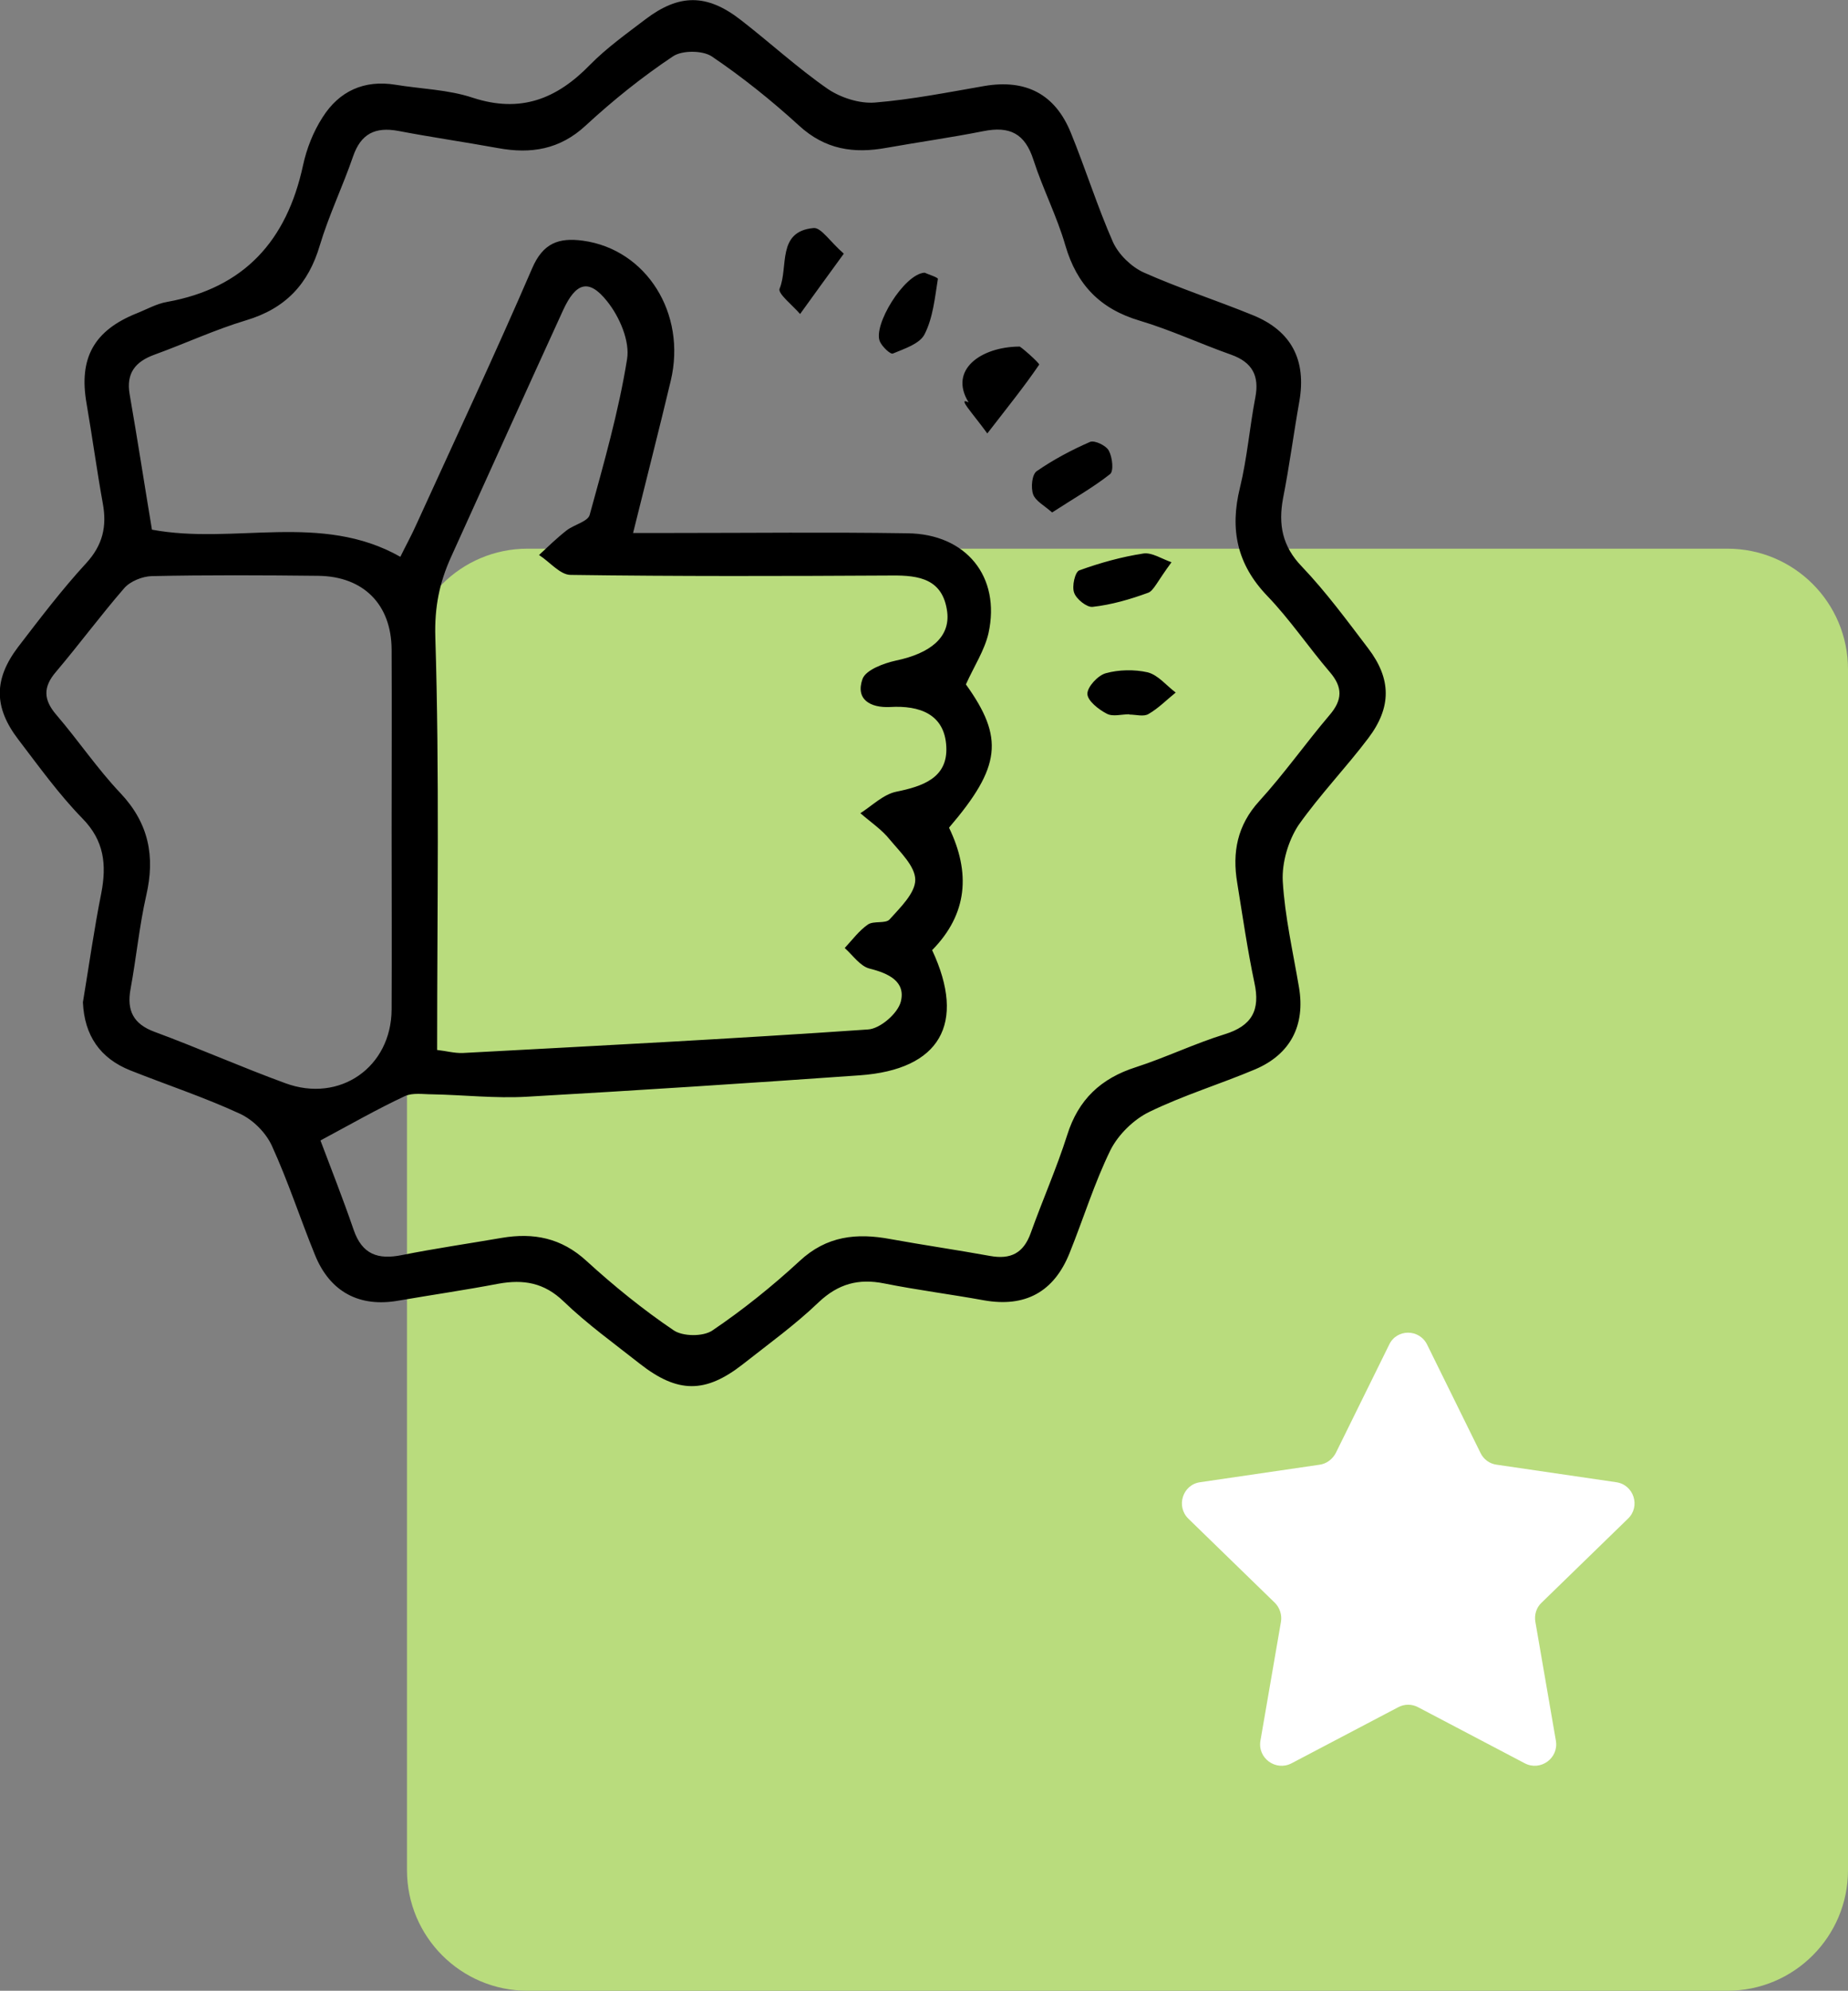
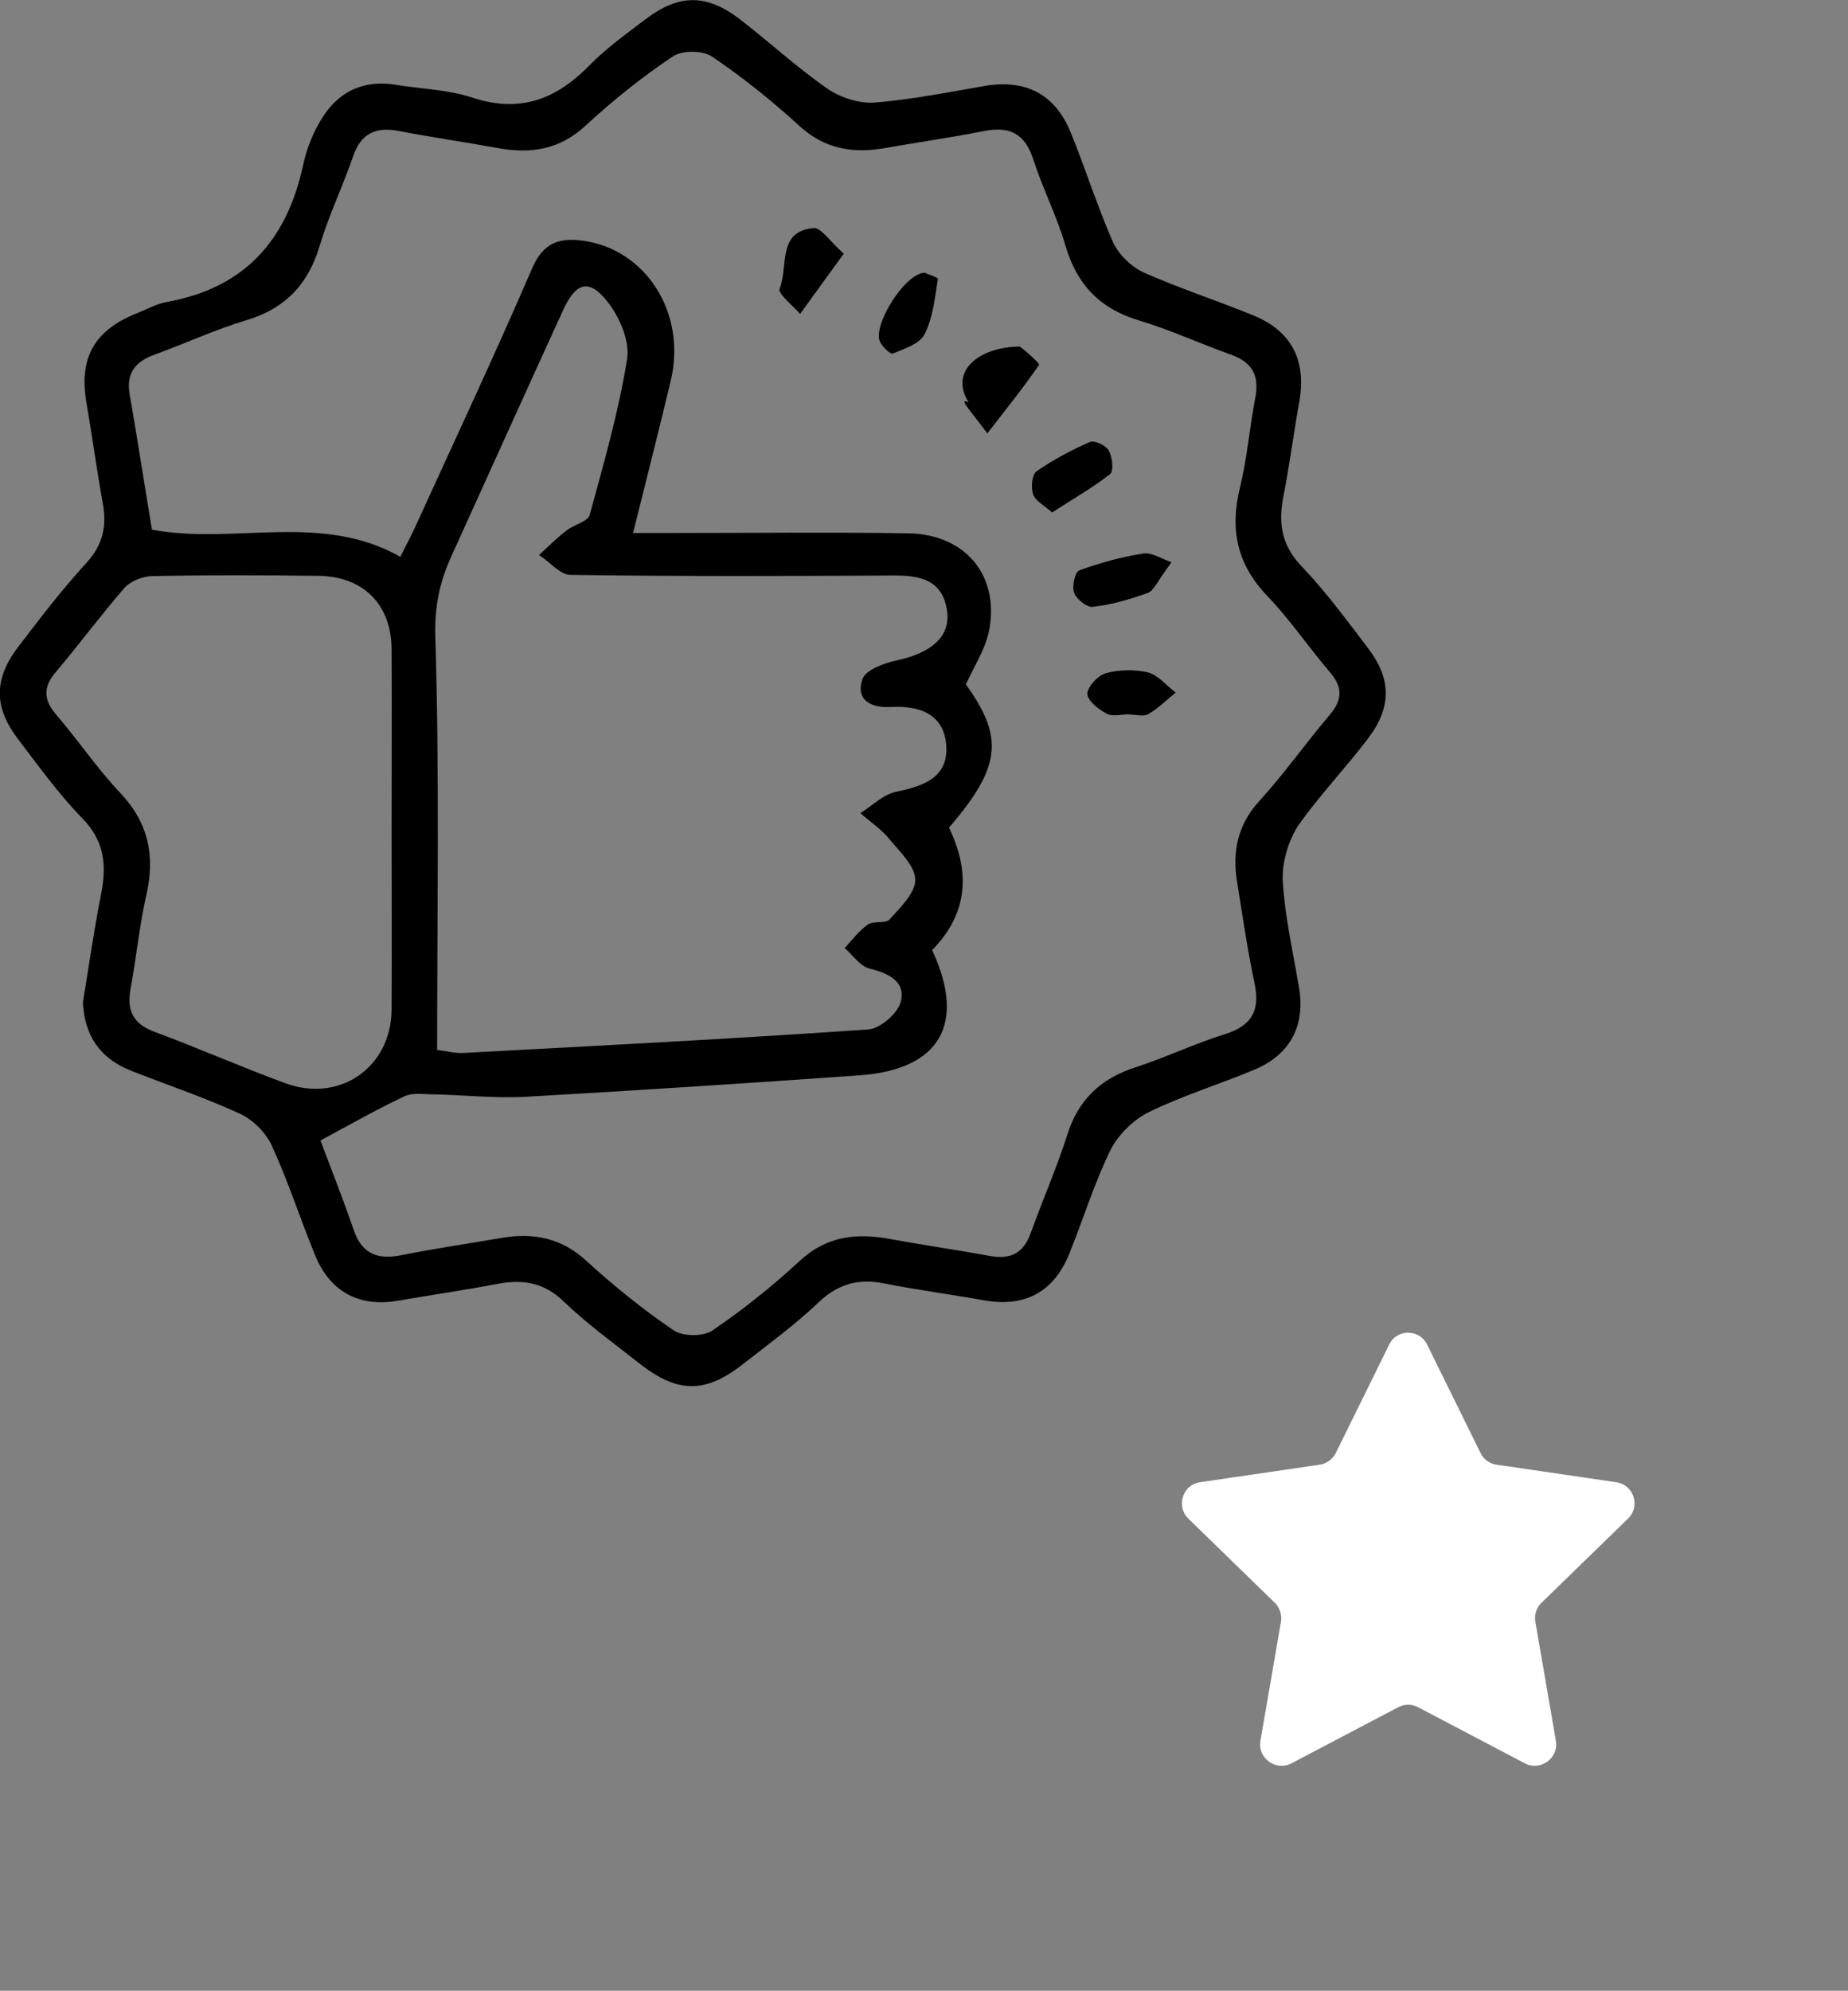
<svg xmlns="http://www.w3.org/2000/svg" version="1.1" id="Layer_1" x="0px" y="0px" width="61.3px" height="66px" viewBox="0 0 61.3 66" enable-background="new 0 0 61.3 66" xml:space="preserve">
  <rect x="0" y="0" width="61.3" height="66" fill="#808080" stroke="none" />
  <g>
-     <path fill="#B9DC7D" d="M57.3,66H17.5c-2.21,0-4-1.79-4-4V22.19c0-2.21,1.79-4,4-4H57.3c2.21,0,4,1.79,4,4V62   C61.3,64.21,59.51,66,57.3,66z" />
    <path d="M45.39,24.47c0.77-1.02,0.77-1.96-0.01-2.98c-0.7-0.92-1.39-1.86-2.19-2.7c-0.66-0.68-0.79-1.4-0.63-2.27   c0.21-1.06,0.35-2.14,0.54-3.21c0.24-1.37-0.26-2.34-1.54-2.86c-1.2-0.49-2.44-0.89-3.63-1.42c-0.41-0.19-0.82-0.59-1.01-1   C36.4,6.85,36.01,5.6,35.52,4.4C35,3.12,34.03,2.62,32.66,2.85c-1.21,0.21-2.42,0.45-3.64,0.55c-0.51,0.04-1.13-0.16-1.56-0.45   c-1.01-0.7-1.92-1.54-2.89-2.29c-1.12-0.87-2.04-0.87-3.16-0.02c-0.63,0.48-1.29,0.95-1.84,1.51c-1.1,1.13-2.3,1.61-3.89,1.09   c-0.81-0.27-1.71-0.29-2.56-0.43c-1.04-0.17-1.87,0.21-2.42,1.08c-0.31,0.48-0.53,1.04-0.65,1.6C9.51,7.98,8.1,9.55,5.54,10.01   c-0.35,0.06-0.68,0.25-1.01,0.38c-1.42,0.57-1.92,1.49-1.66,2.98c0.19,1.1,0.34,2.21,0.54,3.32c0.14,0.76,0,1.38-0.55,1.98   c-0.81,0.88-1.53,1.83-2.26,2.78c-0.81,1.07-0.81,2,0.01,3.07c0.68,0.89,1.34,1.81,2.12,2.61c0.73,0.74,0.81,1.54,0.63,2.48   c-0.24,1.2-0.41,2.42-0.61,3.62c0.05,1.1,0.57,1.86,1.58,2.26c1.21,0.48,2.45,0.89,3.62,1.43c0.44,0.2,0.87,0.63,1.07,1.07   c0.54,1.18,0.94,2.42,1.43,3.62c0.5,1.23,1.48,1.74,2.77,1.51c1.1-0.19,2.21-0.35,3.31-0.56c0.83-0.15,1.52-0.04,2.17,0.59   c0.78,0.75,1.67,1.39,2.52,2.06c1.26,0.99,2.18,0.99,3.42,0.02c0.85-0.67,1.74-1.31,2.52-2.06c0.65-0.61,1.32-0.79,2.17-0.62   c1.1,0.22,2.21,0.36,3.31,0.56c1.36,0.24,2.32-0.27,2.84-1.57c0.46-1.14,0.82-2.32,1.36-3.42c0.26-0.51,0.77-1.01,1.29-1.26   c1.13-0.55,2.35-0.92,3.51-1.41c1.17-0.5,1.66-1.46,1.45-2.71c-0.2-1.18-0.47-2.35-0.54-3.53c-0.03-0.61,0.18-1.33,0.52-1.85   C43.79,26.34,44.65,25.45,45.39,24.47z M9.46,35.91c-1.45-0.53-2.87-1.16-4.33-1.7c-0.71-0.26-0.93-0.71-0.8-1.42   c0.19-1.03,0.29-2.08,0.52-3.1C5.15,28.4,4.94,27.3,4,26.3c-0.77-0.81-1.4-1.75-2.13-2.6c-0.43-0.5-0.45-0.92-0.01-1.43   c0.77-0.91,1.48-1.87,2.26-2.77c0.2-0.23,0.6-0.39,0.91-0.4c1.84-0.04,3.69-0.03,5.53-0.01c1.5,0.02,2.42,0.95,2.43,2.44   c0.01,1.99,0,3.98,0,5.97c0,1.99,0.01,3.98,0,5.97C12.98,35.38,11.27,36.58,9.46,35.91z M41.77,26.56c-0.73,0.8-0.9,1.7-0.73,2.71   c0.18,1.11,0.34,2.22,0.57,3.31c0.2,0.91-0.08,1.43-0.99,1.71c-1,0.31-1.95,0.77-2.94,1.09c-1.16,0.37-1.91,1.07-2.28,2.25   c-0.35,1.1-0.82,2.16-1.21,3.25c-0.24,0.67-0.67,0.88-1.34,0.76c-1.1-0.2-2.21-0.36-3.31-0.56c-1.12-0.21-2.12-0.11-3.02,0.73   c-0.9,0.83-1.87,1.61-2.89,2.3c-0.31,0.21-0.99,0.2-1.29-0.01c-1.02-0.69-1.98-1.47-2.89-2.3c-0.83-0.76-1.75-0.94-2.81-0.76   c-1.1,0.19-2.21,0.35-3.31,0.57c-0.79,0.16-1.32-0.02-1.6-0.84c-0.36-1.05-0.77-2.08-1.1-2.96c0.99-0.53,1.88-1.04,2.8-1.47   c0.26-0.12,0.61-0.06,0.91-0.06c1.04,0.02,2.09,0.14,3.13,0.08c3.69-0.21,7.37-0.45,11.05-0.71c2.66-0.19,3.54-1.71,2.4-4.15   c1.18-1.2,1.28-2.57,0.56-4.06c1.73-2.02,1.83-2.98,0.56-4.75c0.27-0.6,0.62-1.13,0.75-1.7c0.41-1.87-0.74-3.29-2.69-3.31   c-2.61-0.04-5.21-0.01-7.82-0.01c-0.39,0-0.77,0-1.28,0c0.44-1.78,0.86-3.41,1.25-5.05c0.53-2.23-0.81-4.35-2.91-4.64   c-0.81-0.11-1.33,0.08-1.69,0.92c-1.23,2.85-2.55,5.66-3.84,8.49c-0.16,0.36-0.35,0.7-0.53,1.07c-2.63-1.49-5.51-0.39-8.24-0.9   c-0.25-1.5-0.48-3-0.74-4.49c-0.12-0.7,0.19-1.08,0.82-1.31c1.02-0.37,2.01-0.83,3.04-1.14c1.31-0.39,2.07-1.2,2.45-2.49   c0.3-1,0.76-1.95,1.1-2.94c0.26-0.76,0.74-0.99,1.5-0.85c1.1,0.21,2.21,0.37,3.31,0.57c1.09,0.2,2.05,0.05,2.91-0.75   c0.9-0.83,1.87-1.61,2.89-2.29c0.31-0.21,0.99-0.2,1.29,0c1.02,0.69,1.98,1.46,2.89,2.29c0.87,0.8,1.82,0.94,2.91,0.74   c1.07-0.19,2.14-0.34,3.2-0.55C33.5,4.17,34,4.43,34.28,5.3c0.31,0.96,0.78,1.87,1.06,2.84c0.38,1.3,1.15,2.1,2.46,2.49   c1.04,0.31,2.02,0.77,3.04,1.13c0.7,0.25,0.94,0.7,0.8,1.42c-0.19,0.99-0.27,2.01-0.51,2.99c-0.34,1.38-0.1,2.54,0.91,3.59   c0.75,0.78,1.36,1.69,2.07,2.52c0.44,0.51,0.42,0.93-0.01,1.43C43.31,24.64,42.6,25.65,41.77,26.56z M18.93,19.06   c3.55,0.05,7.1,0.04,10.65,0.02c0.92-0.01,1.7,0.12,1.84,1.21c0.1,0.83-0.55,1.37-1.7,1.61c-0.41,0.09-1,0.31-1.11,0.61   c-0.24,0.68,0.26,0.96,0.91,0.93c0.99-0.06,1.82,0.24,1.87,1.32c0.05,1.03-0.78,1.31-1.67,1.49c-0.42,0.09-0.79,0.46-1.18,0.71   c0.33,0.29,0.71,0.54,0.98,0.88c0.34,0.41,0.84,0.88,0.84,1.33c0,0.44-0.5,0.92-0.85,1.31c-0.13,0.15-0.53,0.04-0.72,0.17   c-0.29,0.2-0.52,0.51-0.77,0.78c0.27,0.24,0.51,0.6,0.82,0.68c0.64,0.16,1.21,0.43,1.04,1.1c-0.1,0.39-0.69,0.9-1.09,0.92   c-4.48,0.31-8.96,0.54-13.44,0.78c-0.28,0.01-0.56-0.07-0.85-0.1c0-4.65,0.08-9.18-0.06-13.69c-0.03-1,0.14-1.81,0.52-2.65   c1.24-2.73,2.47-5.46,3.72-8.19c0.42-0.91,0.85-1.06,1.46-0.29c0.41,0.51,0.76,1.32,0.66,1.92c-0.28,1.74-0.77,3.45-1.24,5.16   c-0.06,0.22-0.51,0.32-0.76,0.51c-0.32,0.25-0.62,0.54-0.92,0.82C18.24,18.63,18.58,19.06,18.93,19.06z M26.99,7.56   c-1.23,0.11-0.83,1.29-1.13,2.01c-0.07,0.16,0.44,0.56,0.68,0.84c0.44-0.61,0.88-1.22,1.45-2C27.53,8.01,27.24,7.54,26.99,7.56z    M36.78,14.94c-0.09-0.17-0.47-0.35-0.62-0.29c-0.62,0.27-1.22,0.59-1.77,0.97c-0.16,0.11-0.2,0.54-0.12,0.77   c0.08,0.22,0.37,0.37,0.63,0.6c0.69-0.45,1.35-0.82,1.92-1.27C36.95,15.62,36.9,15.16,36.78,14.94z M38.09,19.65   c0.18-0.07,0.29-0.36,0.77-1.01c-0.32-0.11-0.65-0.33-0.93-0.29c-0.72,0.11-1.44,0.31-2.13,0.56c-0.14,0.05-0.25,0.53-0.17,0.74   c0.07,0.21,0.42,0.49,0.61,0.47C36.87,20.05,37.49,19.87,38.09,19.65z M30.67,9.04c-0.68,0.04-1.73,1.76-1.48,2.29   c0.08,0.17,0.35,0.43,0.43,0.39c0.38-0.16,0.89-0.32,1.05-0.64c0.28-0.55,0.34-1.21,0.44-1.83C31.13,9.2,30.77,9.09,30.67,9.04z    M33.81,11.49c-1.27,0.01-2.35,0.77-1.68,1.85c-0.39-0.19,0.11,0.33,0.62,1.03c0.68-0.88,1.23-1.56,1.72-2.28   C34.5,12.05,33.81,11.44,33.81,11.49z M36.68,22.32c-0.26,0.07-0.61,0.45-0.61,0.68c0,0.23,0.37,0.52,0.64,0.66   c0.2,0.11,0.49,0.02,0.75,0.02v0.01c0.22,0,0.48,0.08,0.64-0.02c0.33-0.19,0.6-0.47,0.9-0.71c-0.31-0.23-0.58-0.58-0.93-0.67   C37.63,22.19,37.11,22.2,36.68,22.32z" />
    <path fill="#FFFFFF" d="M47.34,44.58l1.77,3.59c0.1,0.21,0.3,0.36,0.54,0.39l3.96,0.58c0.58,0.08,0.82,0.8,0.39,1.21l-2.87,2.79   c-0.17,0.16-0.24,0.4-0.2,0.63l0.68,3.94c0.1,0.58-0.51,1.02-1.03,0.75l-3.54-1.86c-0.21-0.11-0.45-0.11-0.66,0l-3.54,1.86   c-0.52,0.27-1.13-0.17-1.03-0.75l0.68-3.94c0.04-0.23-0.04-0.47-0.2-0.63l-2.87-2.79c-0.42-0.41-0.19-1.13,0.39-1.21l3.96-0.58   c0.23-0.03,0.43-0.18,0.54-0.39l1.77-3.59C46.33,44.05,47.08,44.05,47.34,44.58z" />
  </g>
</svg>